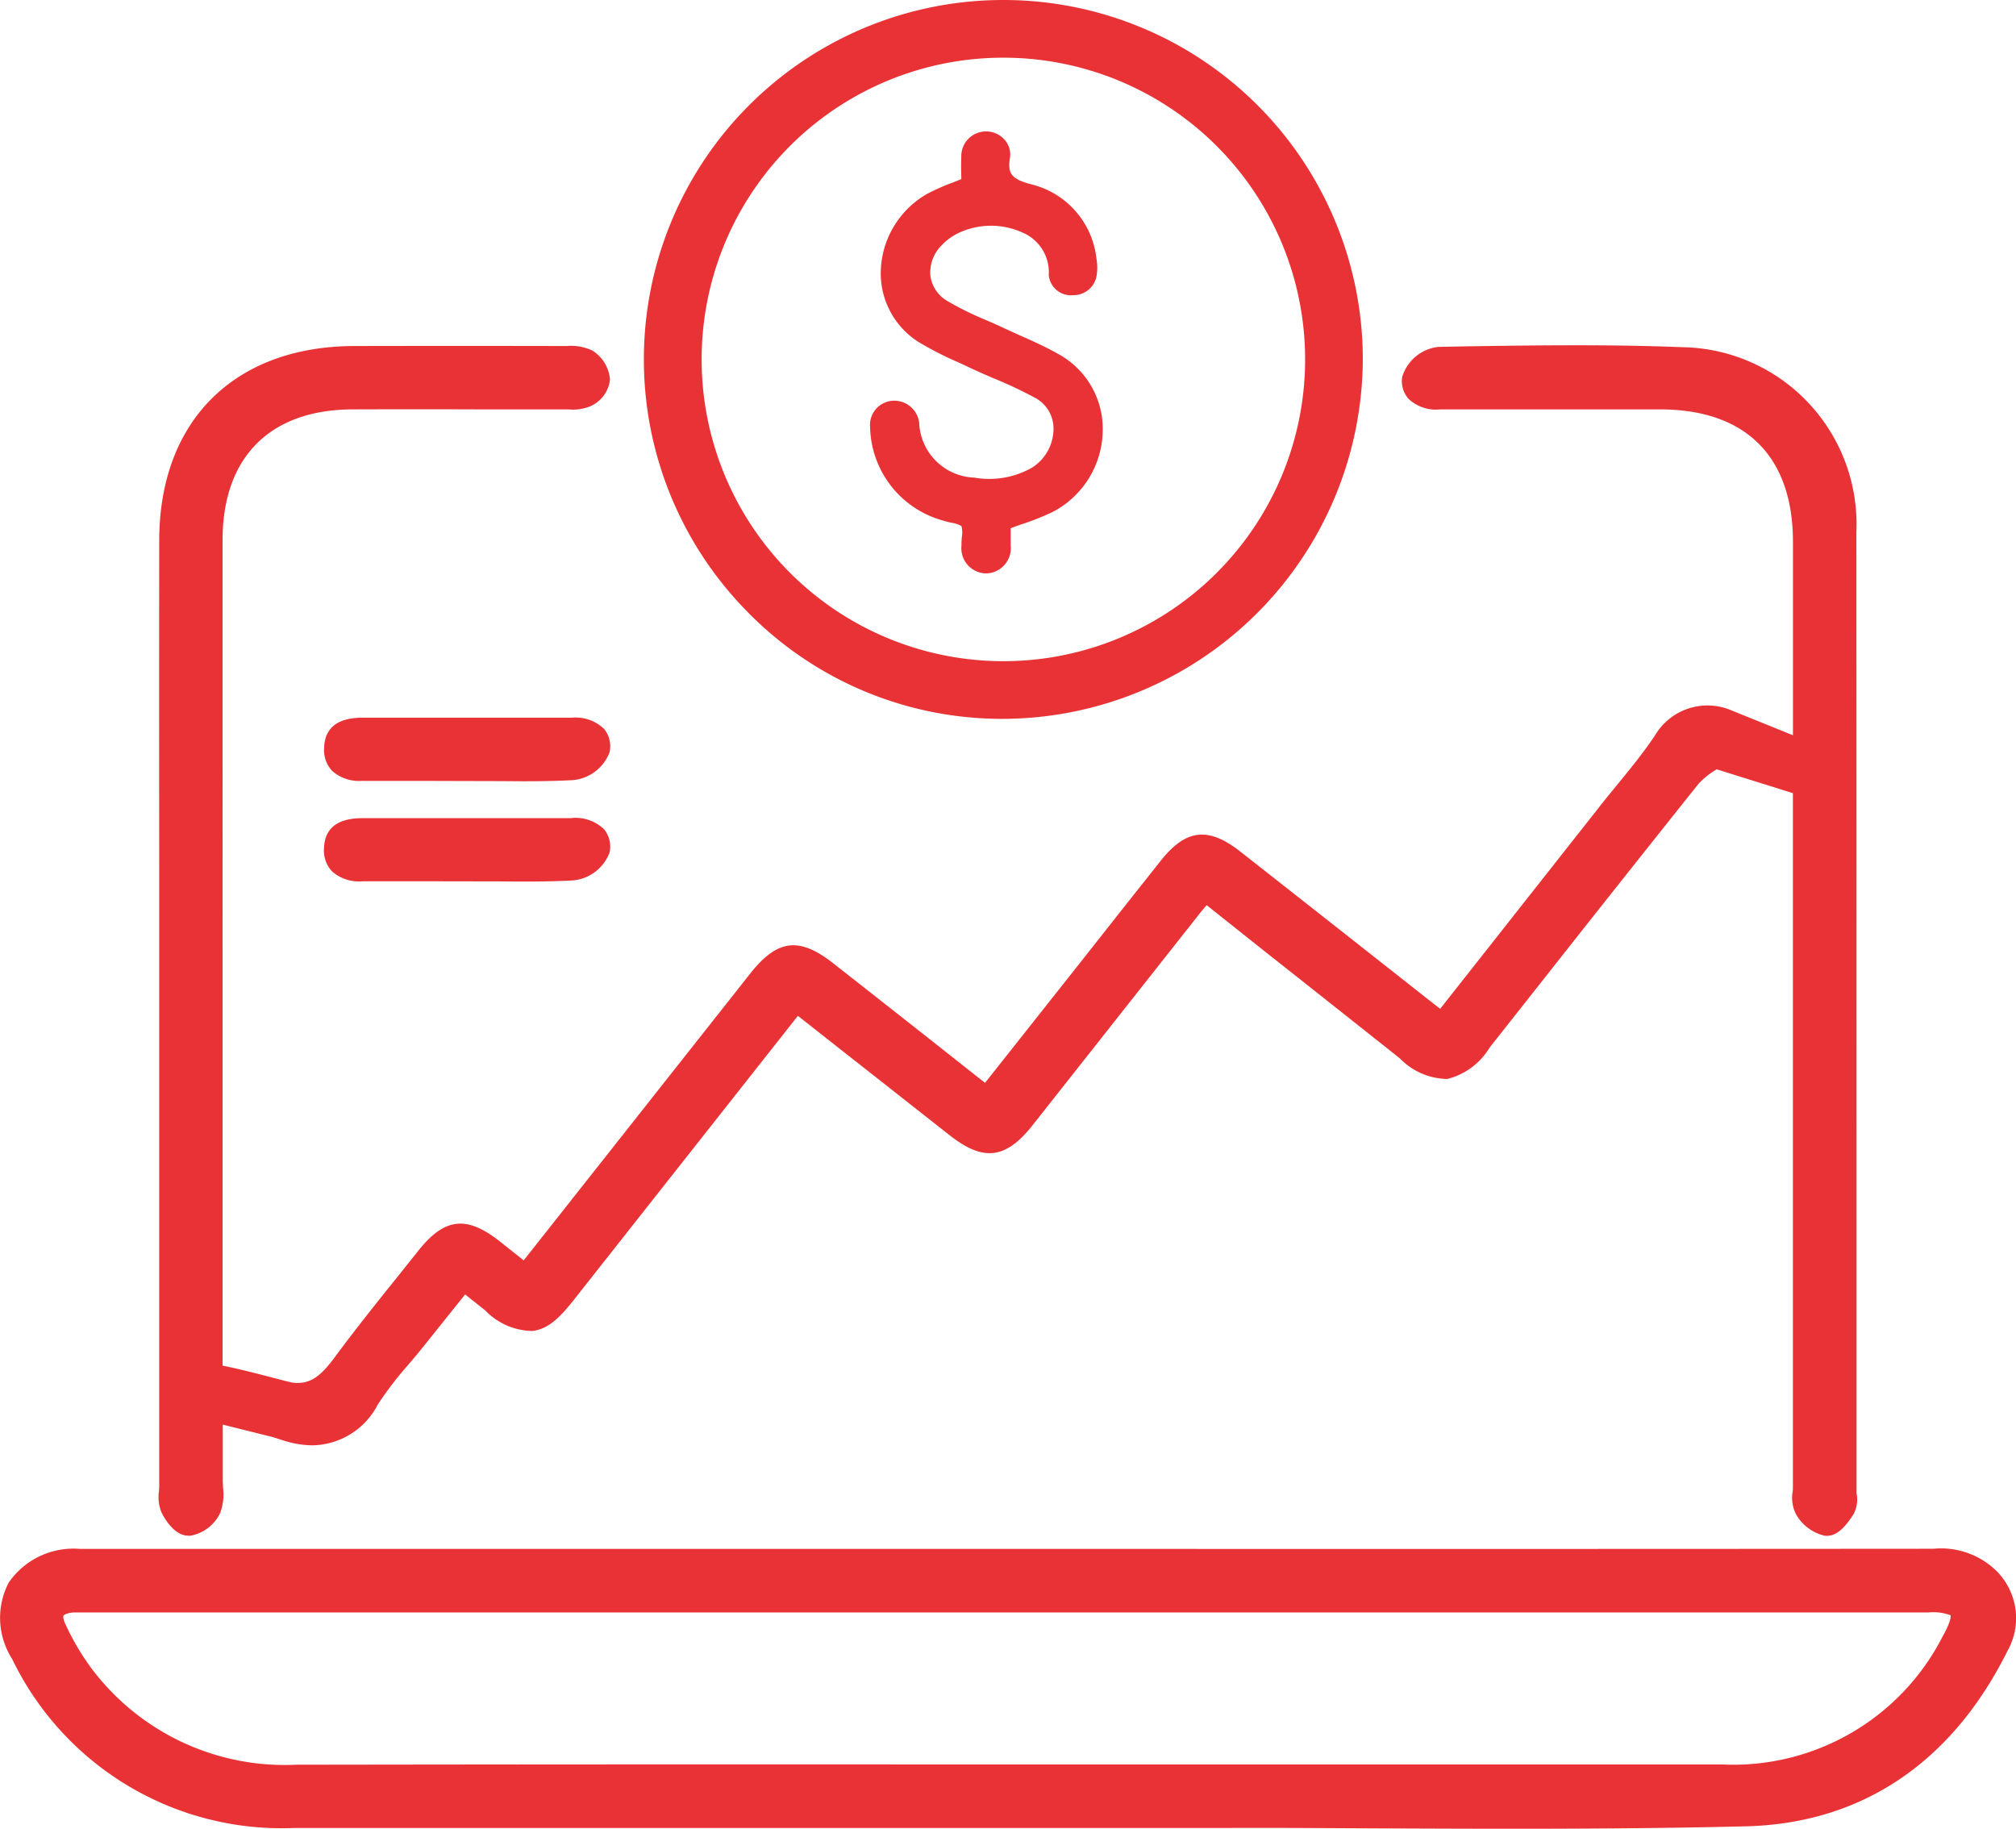
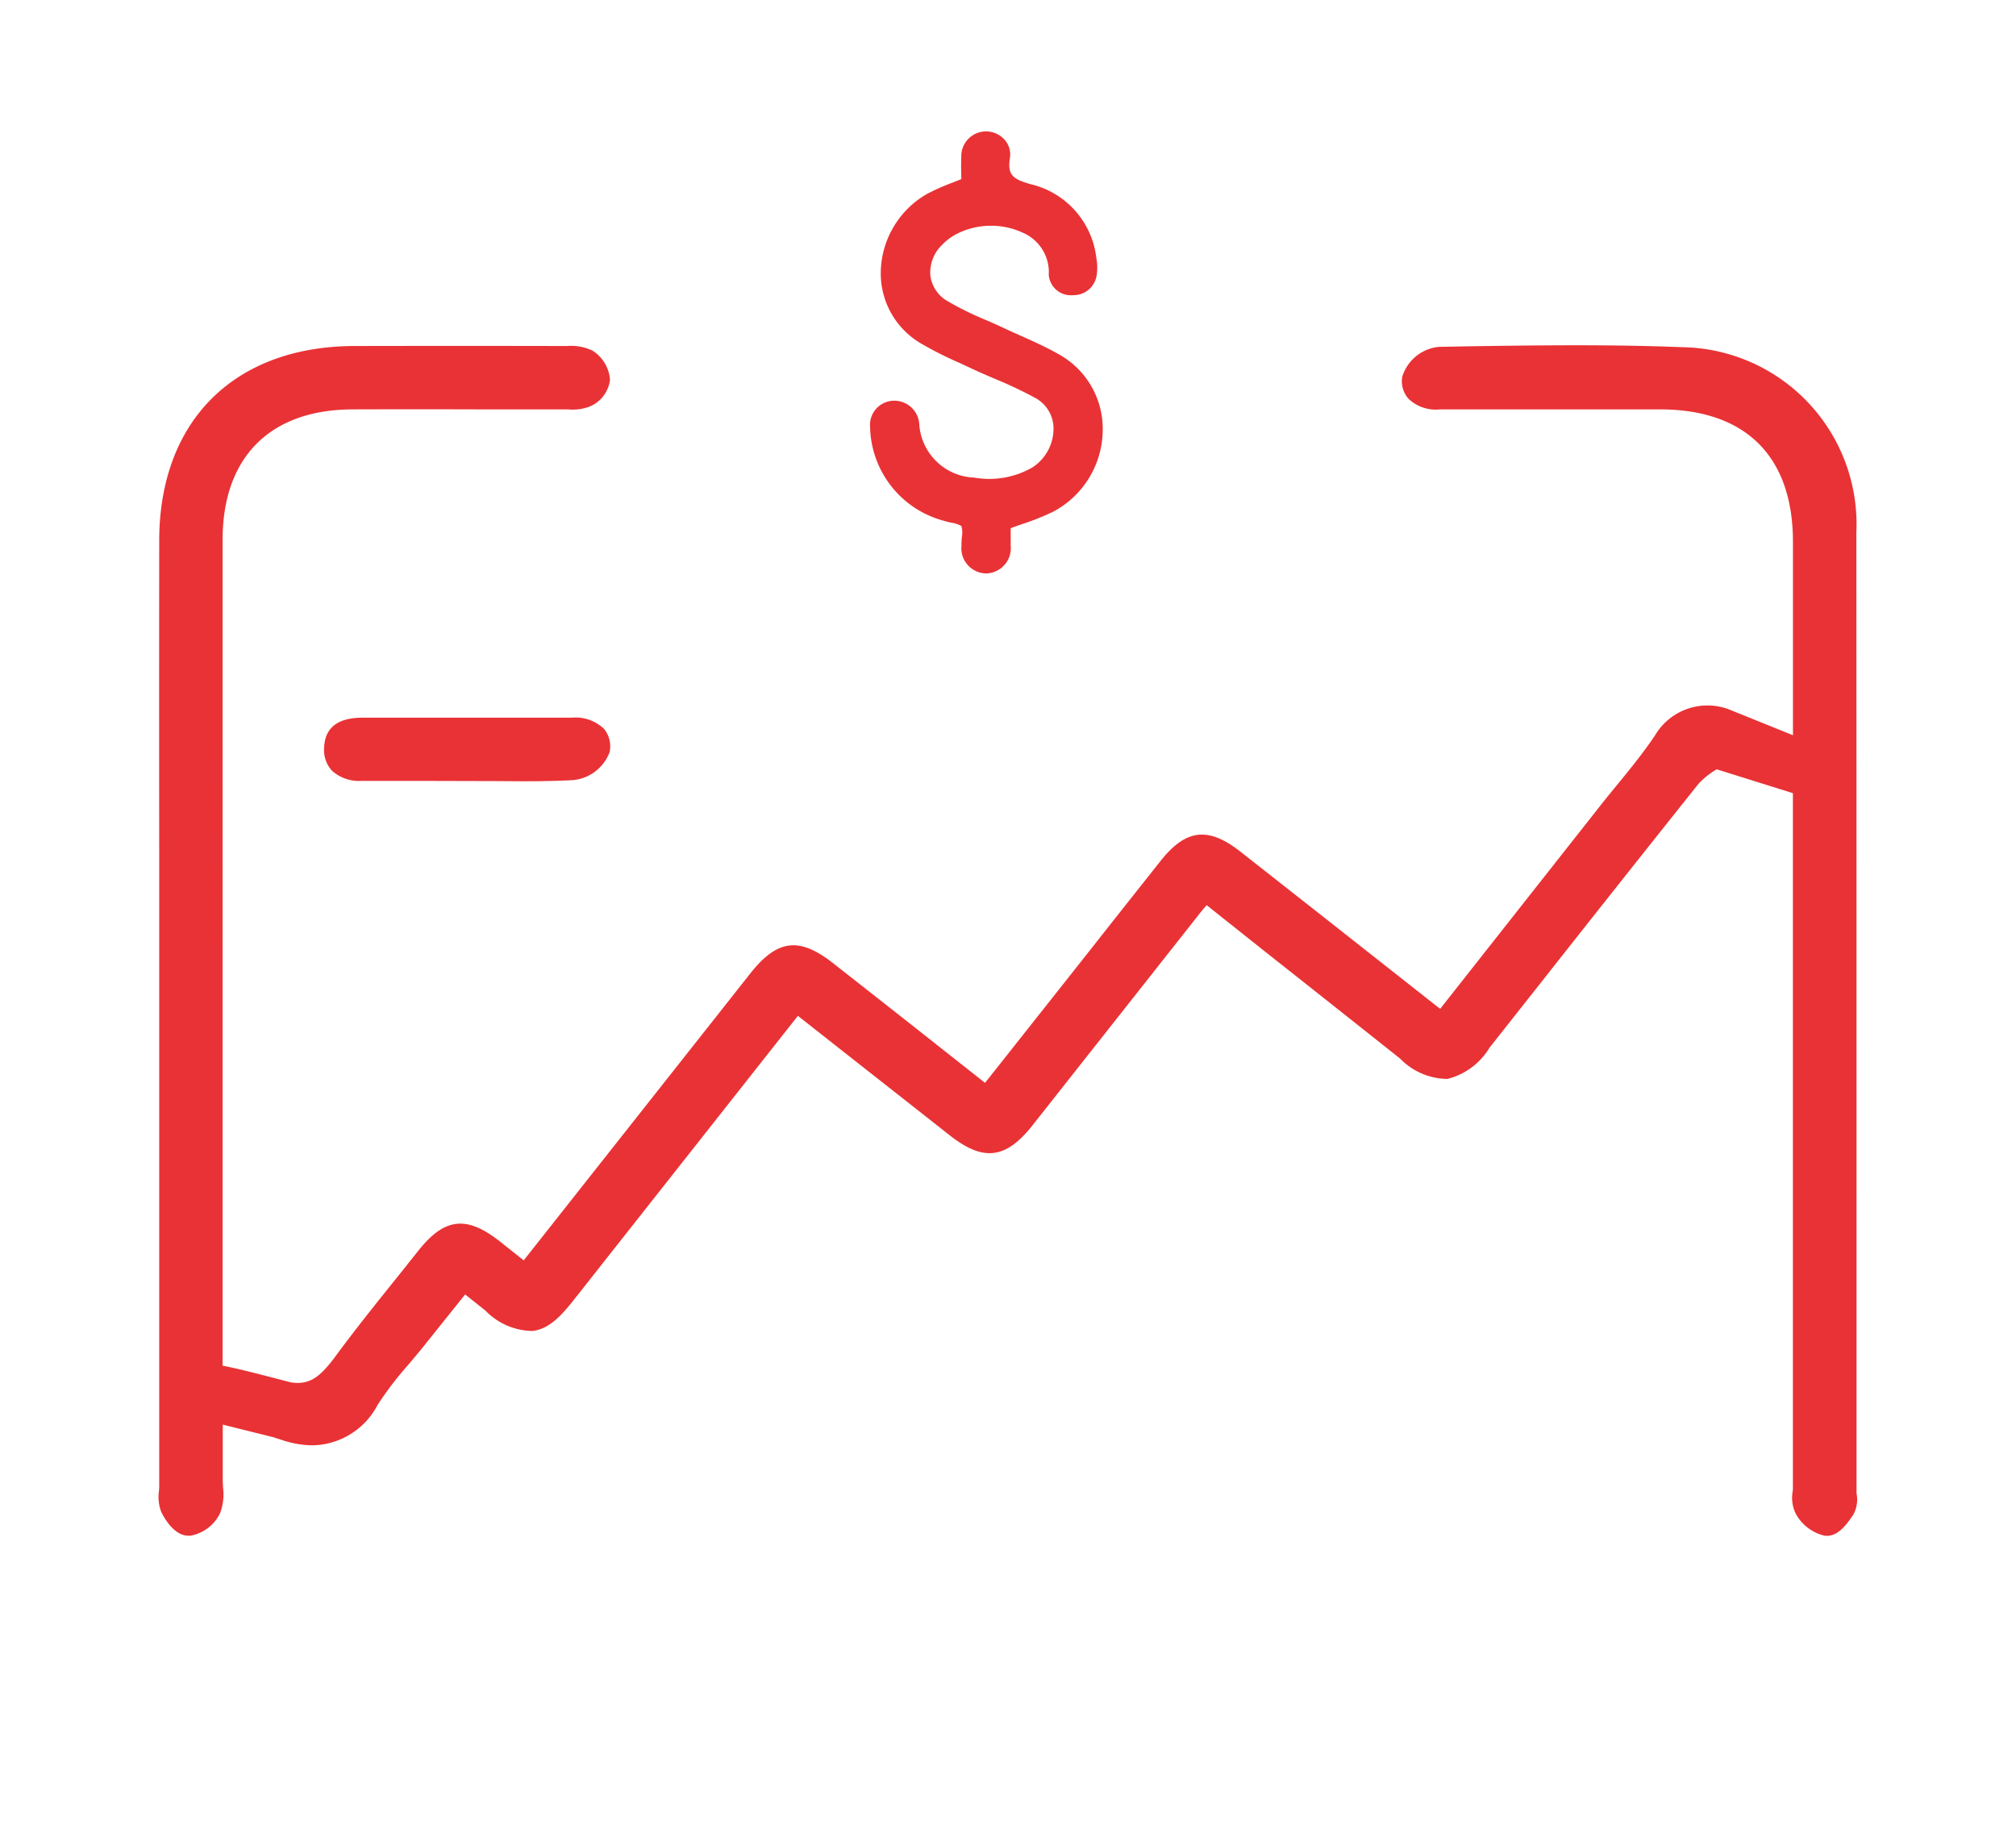
<svg xmlns="http://www.w3.org/2000/svg" width="70.909" height="64.321" viewBox="0 0 70.909 64.321">
  <defs>
    <clipPath id="clip-path">
      <rect id="Rectangle_40001" data-name="Rectangle 40001" width="70.909" height="64.321" transform="translate(0 0)" fill="none" />
    </clipPath>
  </defs>
  <g id="Group_41991" data-name="Group 41991" transform="translate(0 0)">
    <g id="Group_41990" data-name="Group 41990" clip-path="url(#clip-path)">
-       <path id="Path_29637" data-name="Path 29637" d="M70.3,55.331a2.79,2.79,0,0,0-2.289-.859H68q-13.02.01-26.039.006l-39.137,0A2.767,2.767,0,0,0,.307,55.661a2.683,2.683,0,0,0,.122,2.691,10.525,10.525,0,0,0,9.917,5.941q16.391,0,32.784,0c1.707-.009,3.436.006,5.153.013,1.629.007,3.281.014,4.941.014,2.723,0,5.472-.018,8.192-.086,4.057-.1,7.236-2.233,9.193-6.167a2.345,2.345,0,0,0-.313-2.737m-1.954,2.2a8.271,8.271,0,0,1-7.783,4.528l-17.882,0-9.123,0q-11.556-.008-23.113.01h-.025a8.5,8.5,0,0,1-7.207-3.4,8.655,8.655,0,0,1-.9-1.527c-.1-.2-.086-.3-.075-.318s.114-.1.379-.111c.059,0,.118,0,.177,0l.164,0,64.884,0a1.739,1.739,0,0,1,.774.1c0,.013.032.179-.269.718" fill="#e93235" />
-       <path id="Path_29638" data-name="Path 29638" d="M26.344,21.574a12.519,12.519,0,0,0,8.918,3.709h0A12.693,12.693,0,0,0,47.934,12.614,12.639,12.639,0,0,0,35.292,0H35.28a12.64,12.64,0,0,0-8.936,21.573m-1.665-8.907A10.606,10.606,0,0,1,35.289,2.029H35.3A10.613,10.613,0,1,1,24.679,12.667" fill="#e93235" />
      <path id="Path_29639" data-name="Path 29639" d="M65.3,52.522v-9.1q0-12.35-.006-24.7a6.228,6.228,0,0,0-6.123-6.511c-2.5-.1-5.042-.068-7.5-.031L50.6,12.2a1.5,1.5,0,0,0-1.279,1.053.931.931,0,0,0,.221.774,1.4,1.4,0,0,0,1.112.372c.1,0,.213,0,.323,0h1.958q2.735,0,5.468,0c3,.005,4.658,1.657,4.661,4.65q0,3.406,0,6.811l-2.277-.92a2.145,2.145,0,0,0-2.581.934c-.409.61-.891,1.2-1.358,1.769-.217.265-.433.528-.644.8l-5.547,7.037c-.086-.064-.17-.129-.252-.193l-2.18-1.718q-2.3-1.812-4.6-3.618c-1.129-.885-1.913-.793-2.8.325q-1.278,1.609-2.549,3.224l-3.629,4.586L33.19,36.936c-1.3-1.027-2.589-2.04-3.876-3.05-1.2-.945-1.968-.852-2.921.348L18.42,44.329l-.832-.661c-1.17-.923-1.945-.842-2.862.306l-.718.9c-.733.913-1.491,1.856-2.2,2.817-.524.709-.891,1.024-1.547.934-.149-.026-1.673-.451-2.432-.592V18.993c0-2.909,1.664-4.583,4.563-4.594q2.234-.008,4.467,0H19.84l.144,0a1.654,1.654,0,0,0,.754-.1,1.169,1.169,0,0,0,.718-.944,1.329,1.329,0,0,0-.617-1.023,1.748,1.748,0,0,0-.9-.162h-.11q-3.684-.008-7.373,0C8.23,12.185,5.6,14.812,5.6,19.024q-.006,5.635,0,11.268l0,21.978c0,.057-.005.115-.009.174a1.448,1.448,0,0,0,.08.729c.016.036.387.84.953.84a.606.606,0,0,0,.073,0,1.436,1.436,0,0,0,1.047-.8,1.883,1.883,0,0,0,.1-.9c0-.078-.009-.155-.009-.23V50.106l1.766.44.349.112a3.444,3.444,0,0,0,1.042.176,2.634,2.634,0,0,0,2.294-1.43,12.269,12.269,0,0,1,1.085-1.416c.177-.209.354-.418.524-.631l1.465-1.829.716.569a2.337,2.337,0,0,0,1.652.715c.543-.063.952-.456,1.436-1.069l7.9-10.014,5.339,4.2c1.186.934,1.976.839,2.916-.353l5.877-7.446c.079-.1.161-.194.246-.294L44.4,33.393c1.628,1.288,3.238,2.562,4.845,3.838a2.353,2.353,0,0,0,1.666.717,2.42,2.42,0,0,0,1.481-1.1l1.759-2.228q2.784-3.532,5.589-7.05a2.792,2.792,0,0,1,.642-.512l2.68.839q0,1.539,0,3.077V52.3c0,.054,0,.111-.01.167a1.272,1.272,0,0,0,.116.784,1.563,1.563,0,0,0,1,.76.718.718,0,0,0,.091.006c.4,0,.689-.387.934-.756a1.108,1.108,0,0,0,.107-.738" fill="#e93235" />
      <path id="Path_29640" data-name="Path 29640" d="M12.761,27.466c.818,0,1.64,0,2.453,0l2.187.006c.334,0,.672.006,1.012.006.574,0,1.153-.009,1.728-.039a1.524,1.524,0,0,0,1.3-.983.966.966,0,0,0-.195-.82,1.452,1.452,0,0,0-1.142-.394q-3.673,0-7.353,0c-.872,0-1.326.355-1.35,1.053a1.073,1.073,0,0,0,.28.817,1.432,1.432,0,0,0,1.082.35" fill="#e93235" />
-       <path id="Path_29641" data-name="Path 29641" d="M20.1,28.776q-3.673,0-7.353,0c-.872,0-1.326.354-1.35,1.053a1.073,1.073,0,0,0,.28.817,1.432,1.432,0,0,0,1.082.35c.819,0,1.64,0,2.453,0L17.4,31c.334,0,.672.006,1.013.006.573,0,1.152-.008,1.727-.039a1.521,1.521,0,0,0,1.3-.982.967.967,0,0,0-.194-.82,1.454,1.454,0,0,0-1.143-.394" fill="#e93235" />
      <path id="Path_29642" data-name="Path 29642" d="M37.2,12.438c-.43-.243-.885-.446-1.325-.642-.2-.089-.4-.179-.6-.273s-.413-.187-.621-.277a10.848,10.848,0,0,1-1.328-.656,1.215,1.215,0,0,1-.6-.881,1.343,1.343,0,0,1,.4-1.086,1.964,1.964,0,0,1,.6-.433,2.678,2.678,0,0,1,2.262,0,1.511,1.511,0,0,1,.9,1.481.782.782,0,0,0,.867.71.82.82,0,0,0,.821-.719,1.8,1.8,0,0,0-.013-.581,3.025,3.025,0,0,0-2.3-2.6c-.681-.184-.827-.364-.741-.926a.775.775,0,0,0-.185-.638.872.872,0,0,0-1.525.618c-.009.229-.007.46,0,.675V6.3c-.1.041-.2.079-.294.118a7.48,7.48,0,0,0-.919.407A3.233,3.233,0,0,0,30.98,9.535a2.855,2.855,0,0,0,1.4,2.537,12.489,12.489,0,0,0,1.389.7l.427.2c.263.123.53.238.8.353a14.991,14.991,0,0,1,1.387.654,1.229,1.229,0,0,1,.673,1.1,1.628,1.628,0,0,1-.753,1.367,3.045,3.045,0,0,1-2.036.352,2.012,2.012,0,0,1-1.936-1.919.882.882,0,0,0-.911-.785.852.852,0,0,0-.816.928,3.487,3.487,0,0,0,2.577,3.29,2.723,2.723,0,0,0,.29.074.975.975,0,0,1,.346.117.892.892,0,0,1,.015.386,2.654,2.654,0,0,0-.014.305.885.885,0,0,0,.865.974h0a.887.887,0,0,0,.866-.978c0-.21,0-.419,0-.594v-.018c.137-.05.271-.1.4-.143a9.049,9.049,0,0,0,1.081-.431,3.276,3.276,0,0,0,1.756-2.832A3,3,0,0,0,37.2,12.438" fill="#e93235" />
    </g>
  </g>
</svg>